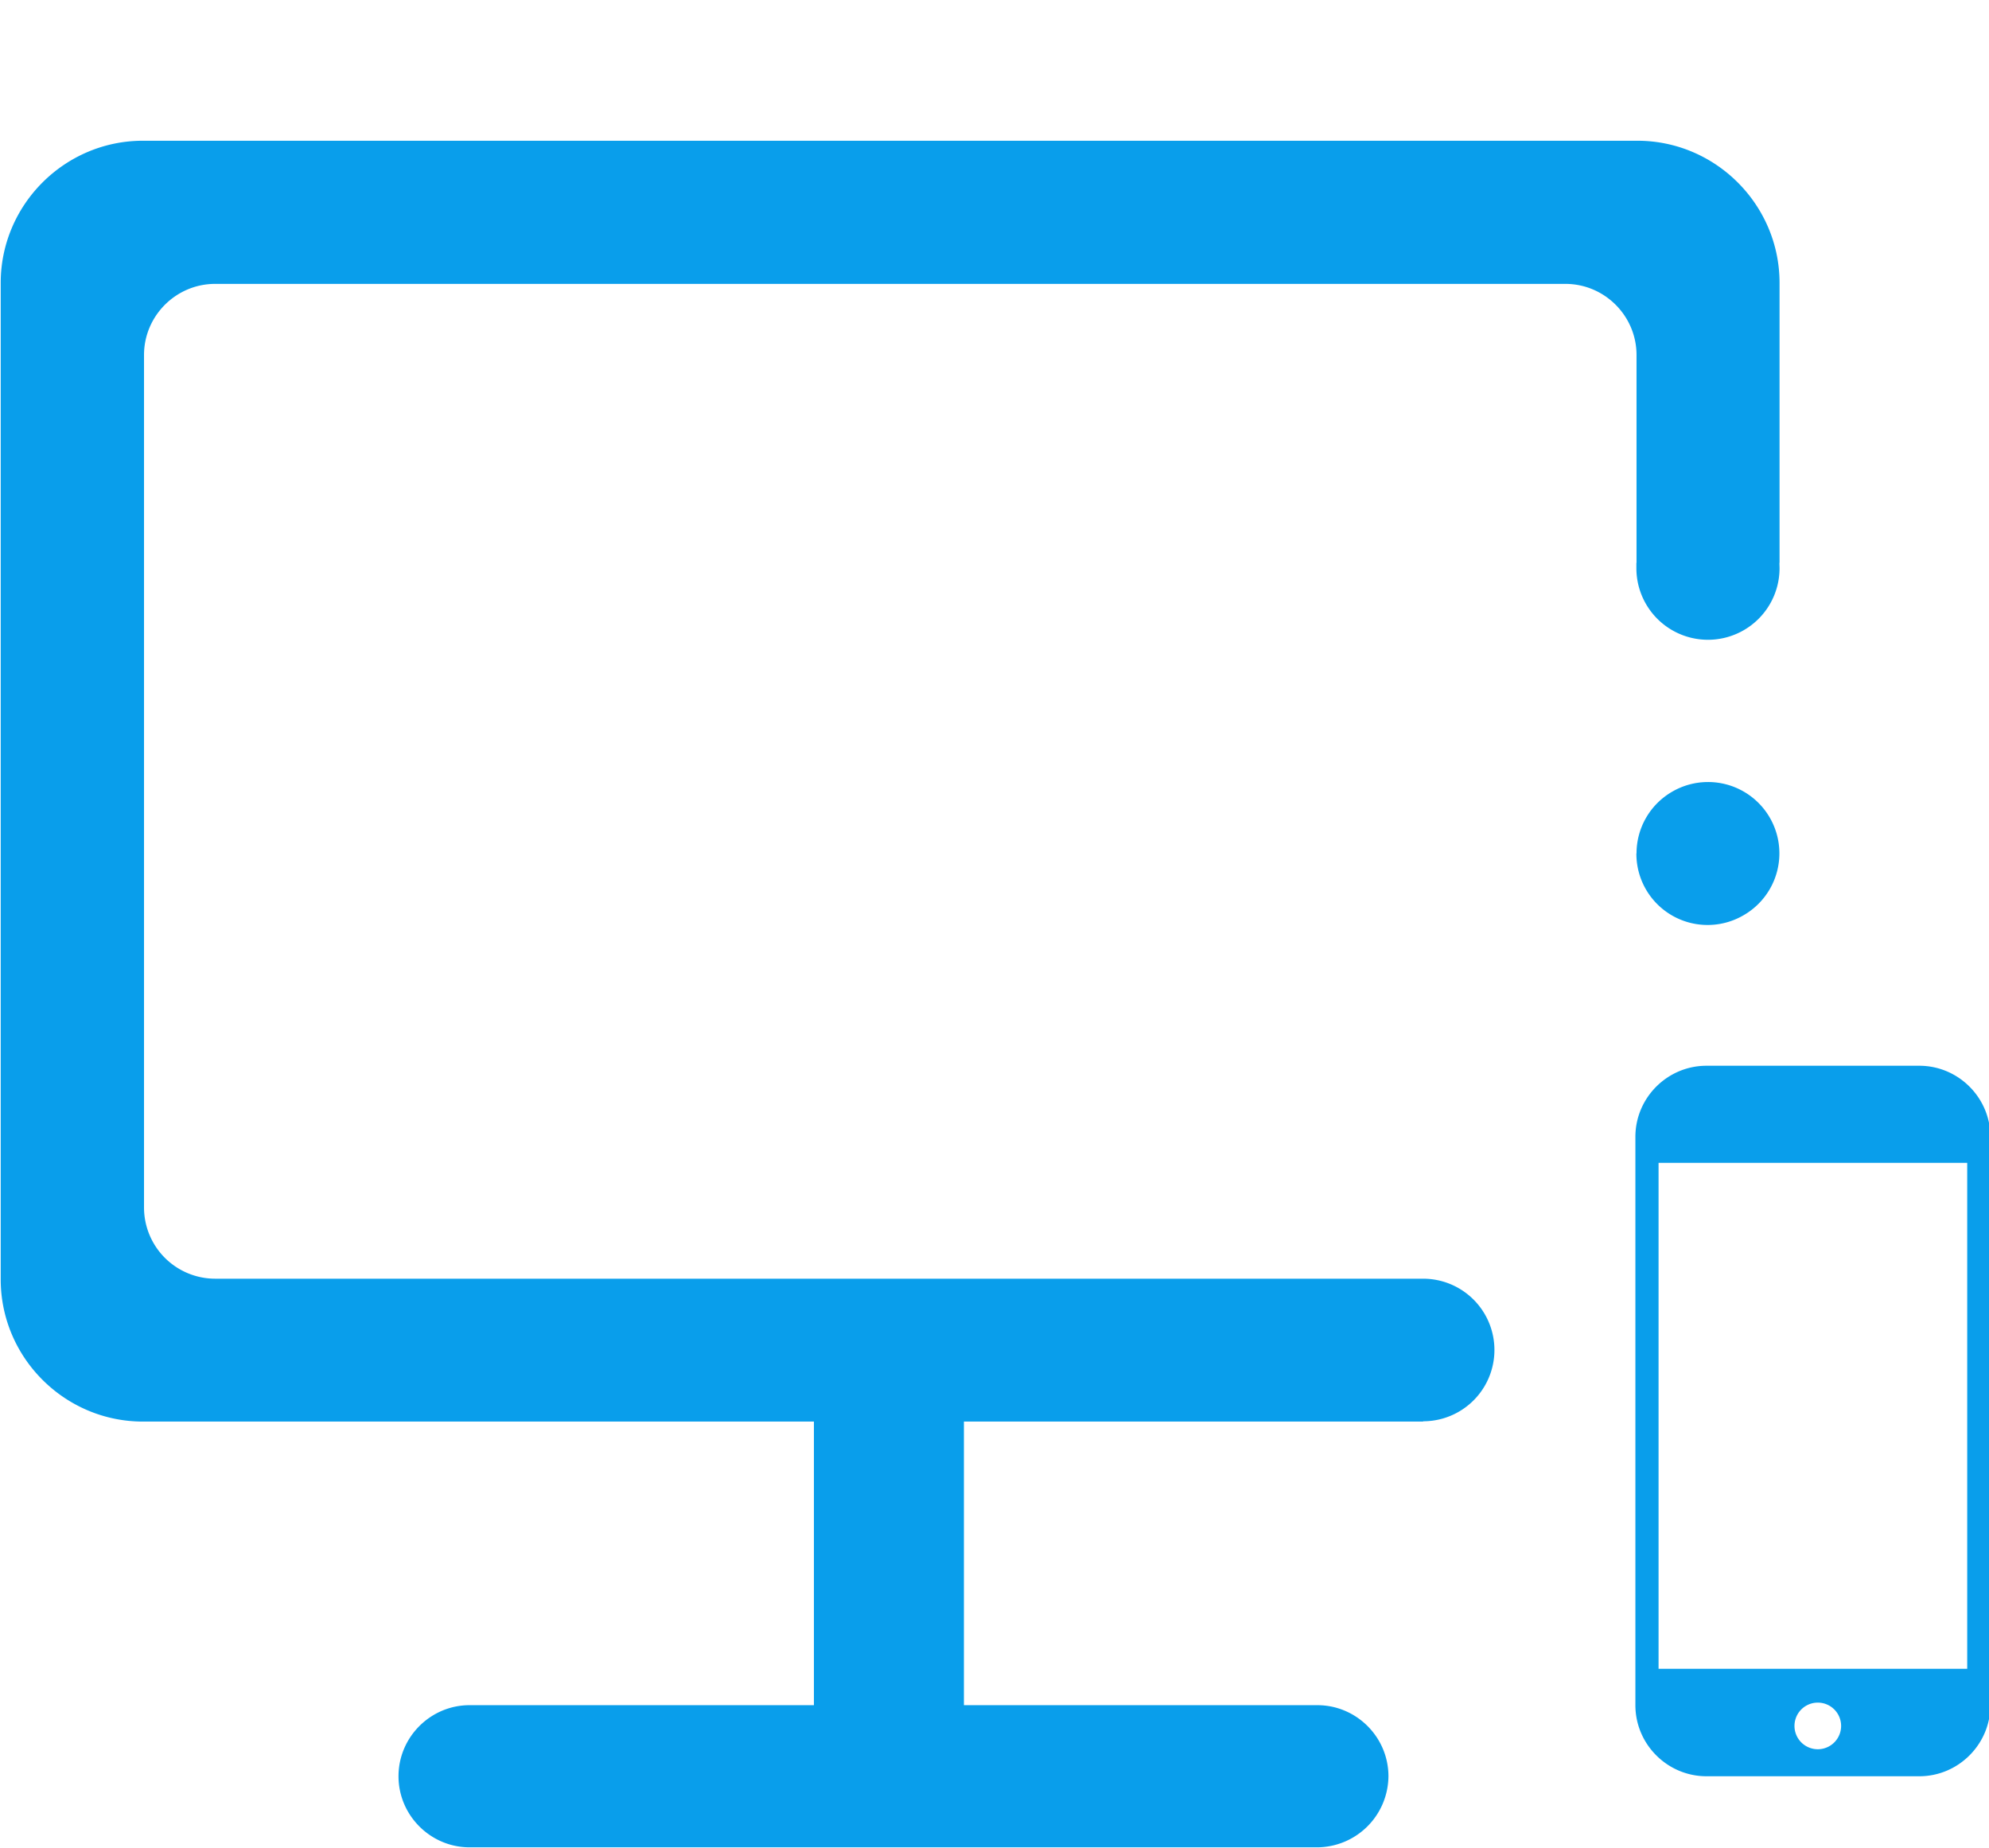
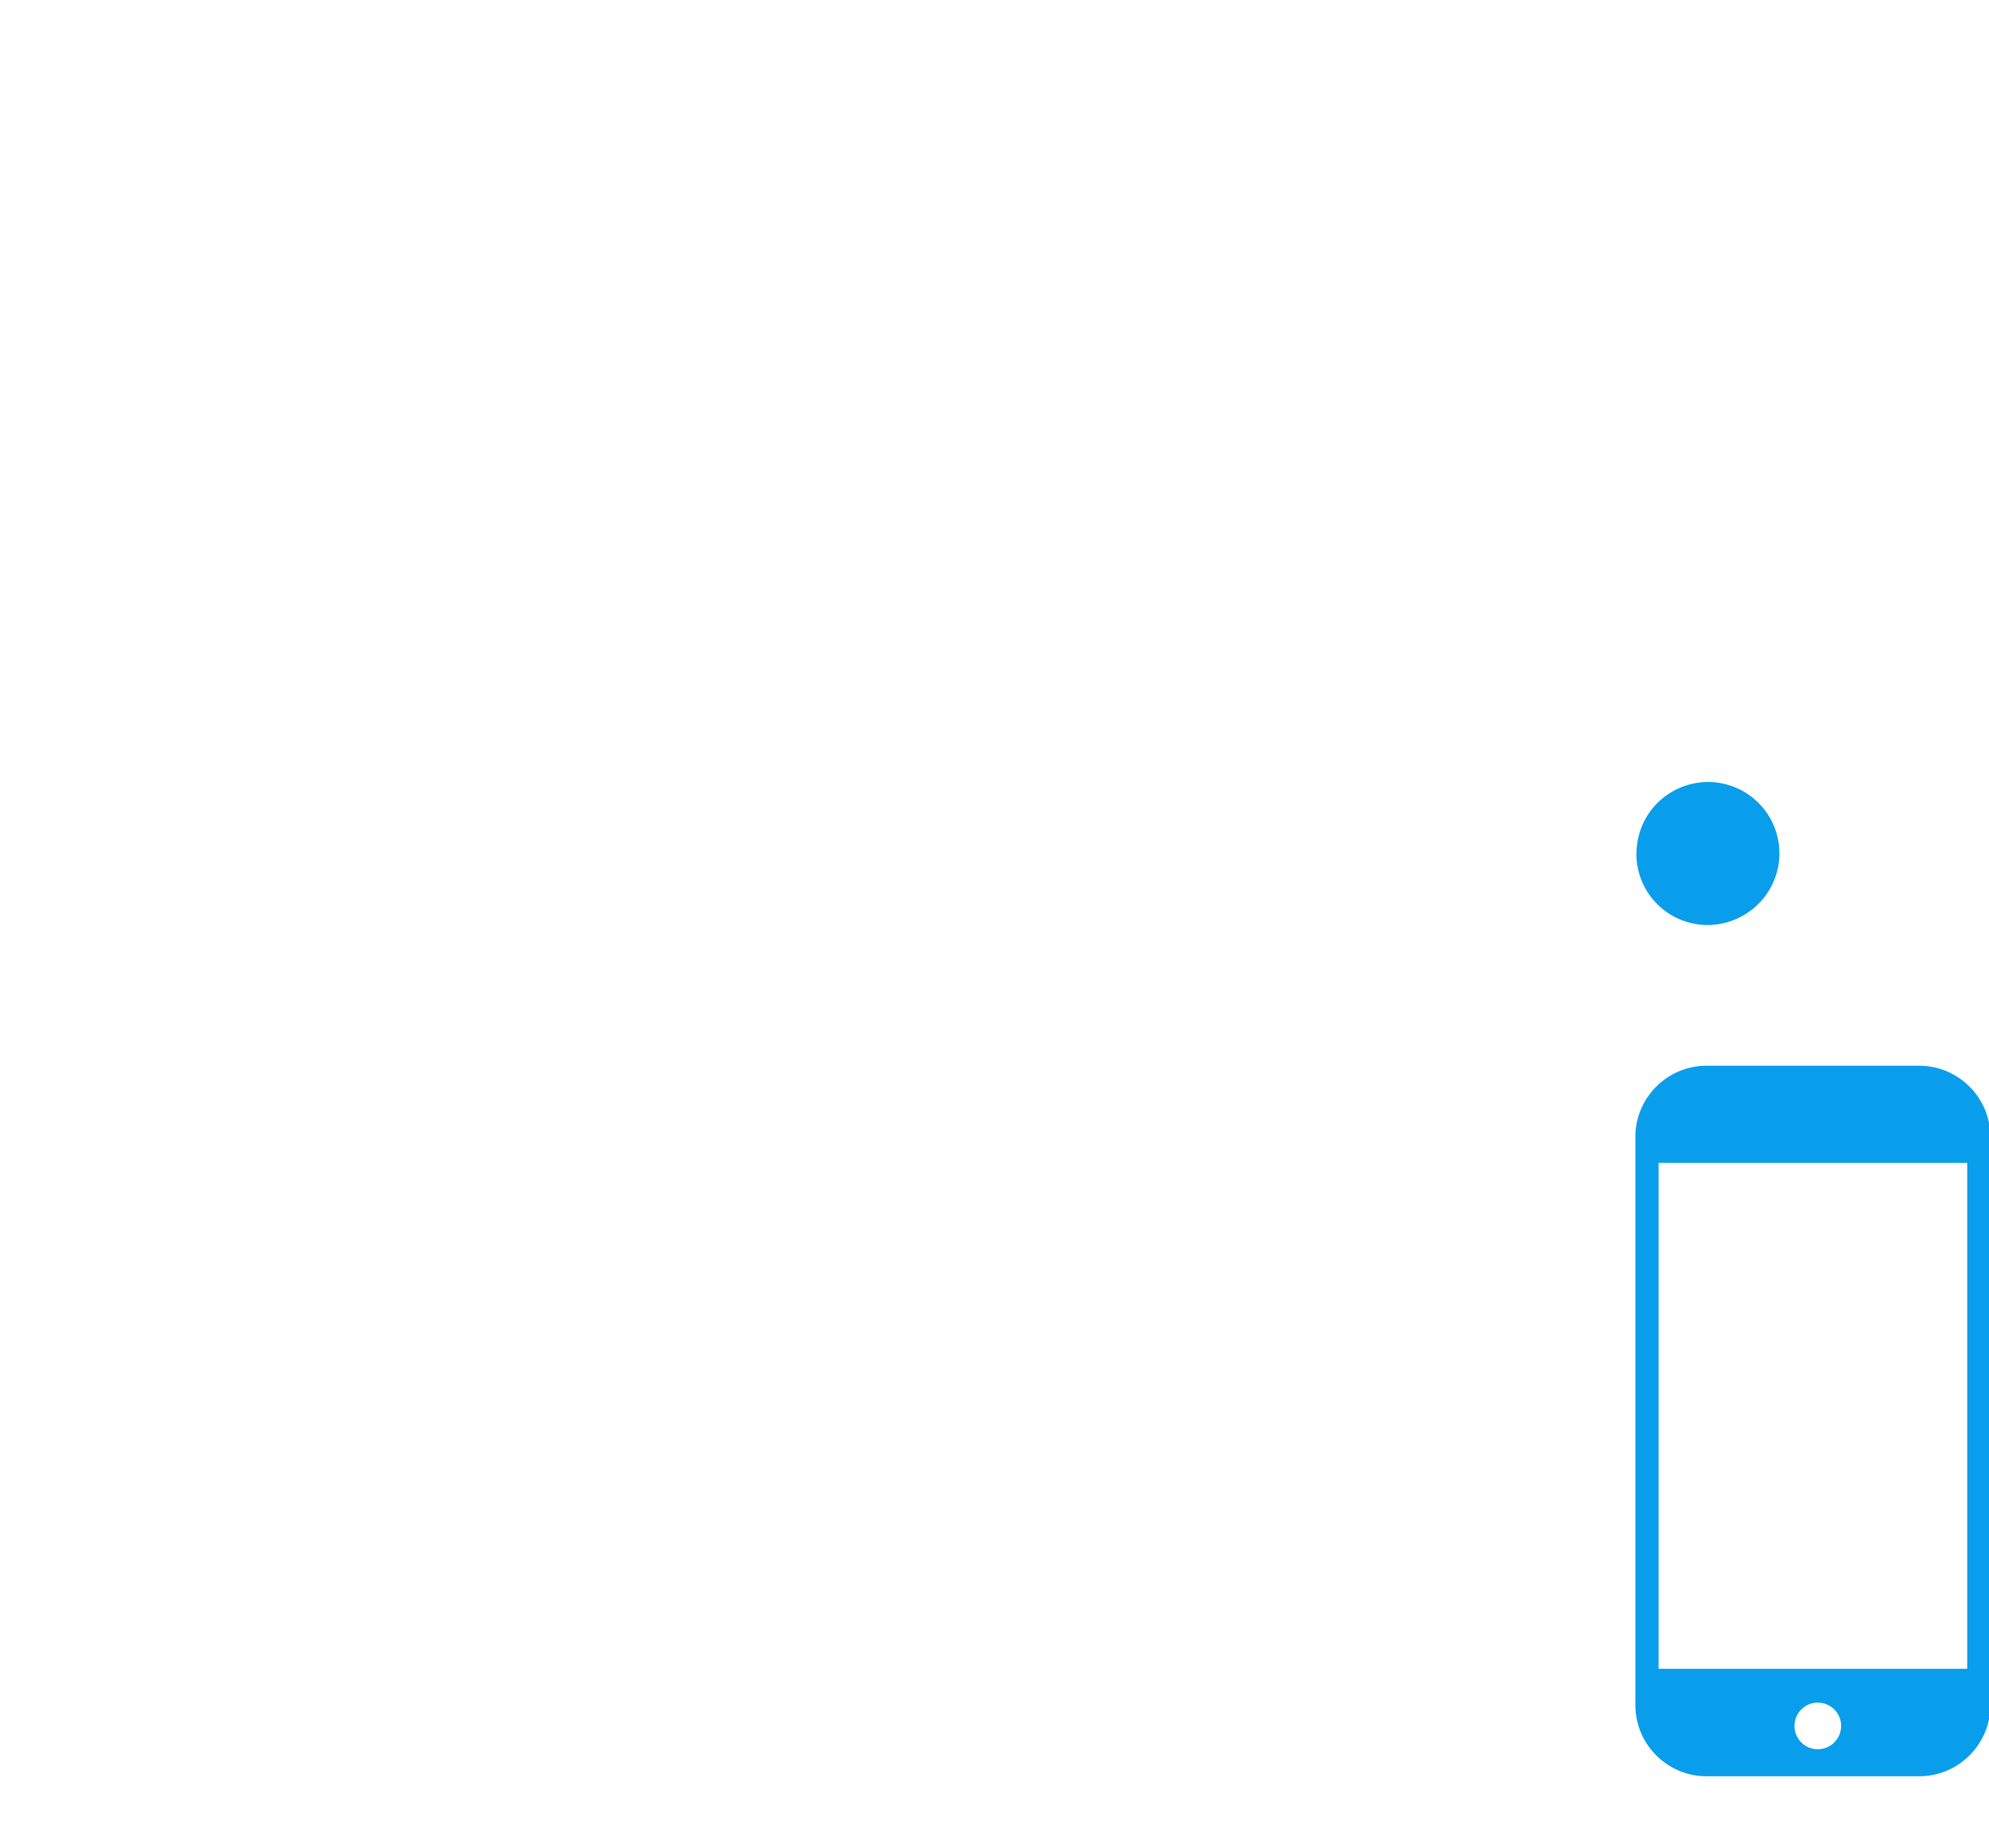
<svg xmlns="http://www.w3.org/2000/svg" t="1747185827125" class="icon" viewBox="0 0 1102 1024" version="1.1" p-id="10366" width="215.234" height="200">
  <path d="M1063.385 590.533h-117.918c-21.662 0-39.385 17.723-39.385 39.385v314.919c0 21.662 17.723 39.385 39.385 39.385H1063.385c21.662 0 39.385-17.723 39.385-39.385V629.918c0-21.662-17.723-39.385-39.385-39.385z m-69.159 365.804a12.918 12.918 0 1 1 25.836 0 12.918 12.918 0 0 1-25.836 0z m95.783-31.665h-171.087V644.332h171.008v280.418zM906.634 472.852a39.463 39.463 0 0 0 59.55 34.186 39.463 39.463 0 1 0-39.7-68.372 39.463 39.463 0 0 0-19.771 34.186z" fill="#099eeb" p-id="10367" />
-   <path d="M906.634 311.926v2.914a39.542 39.542 0 0 0 79.321 0l-0.079-2.993h0.079V156.751c0-43.323-35.446-78.769-78.769-78.769H79.163c-43.323 0-78.769 35.446-78.769 78.769V708.923c0 43.323 35.446 78.769 78.769 78.769h371.791v157.145H260.175c-21.662 0-39.385 17.723-39.385 39.385s17.723 39.385 39.385 39.385h469.701a39.7 39.7 0 0 0 39.385-39.385c0-21.662-17.723-39.385-39.385-39.385H534.055V787.692h254.425v-0.158a39.463 39.463 0 0 0 0-79.006H119.178a39.463 39.463 0 0 1-39.385-39.385V196.687c0-21.662 17.723-39.385 39.385-39.385h748.15c21.662 0 39.385 17.723 39.385 39.385v115.161z" fill="#099eeb" p-id="10368" />
</svg>